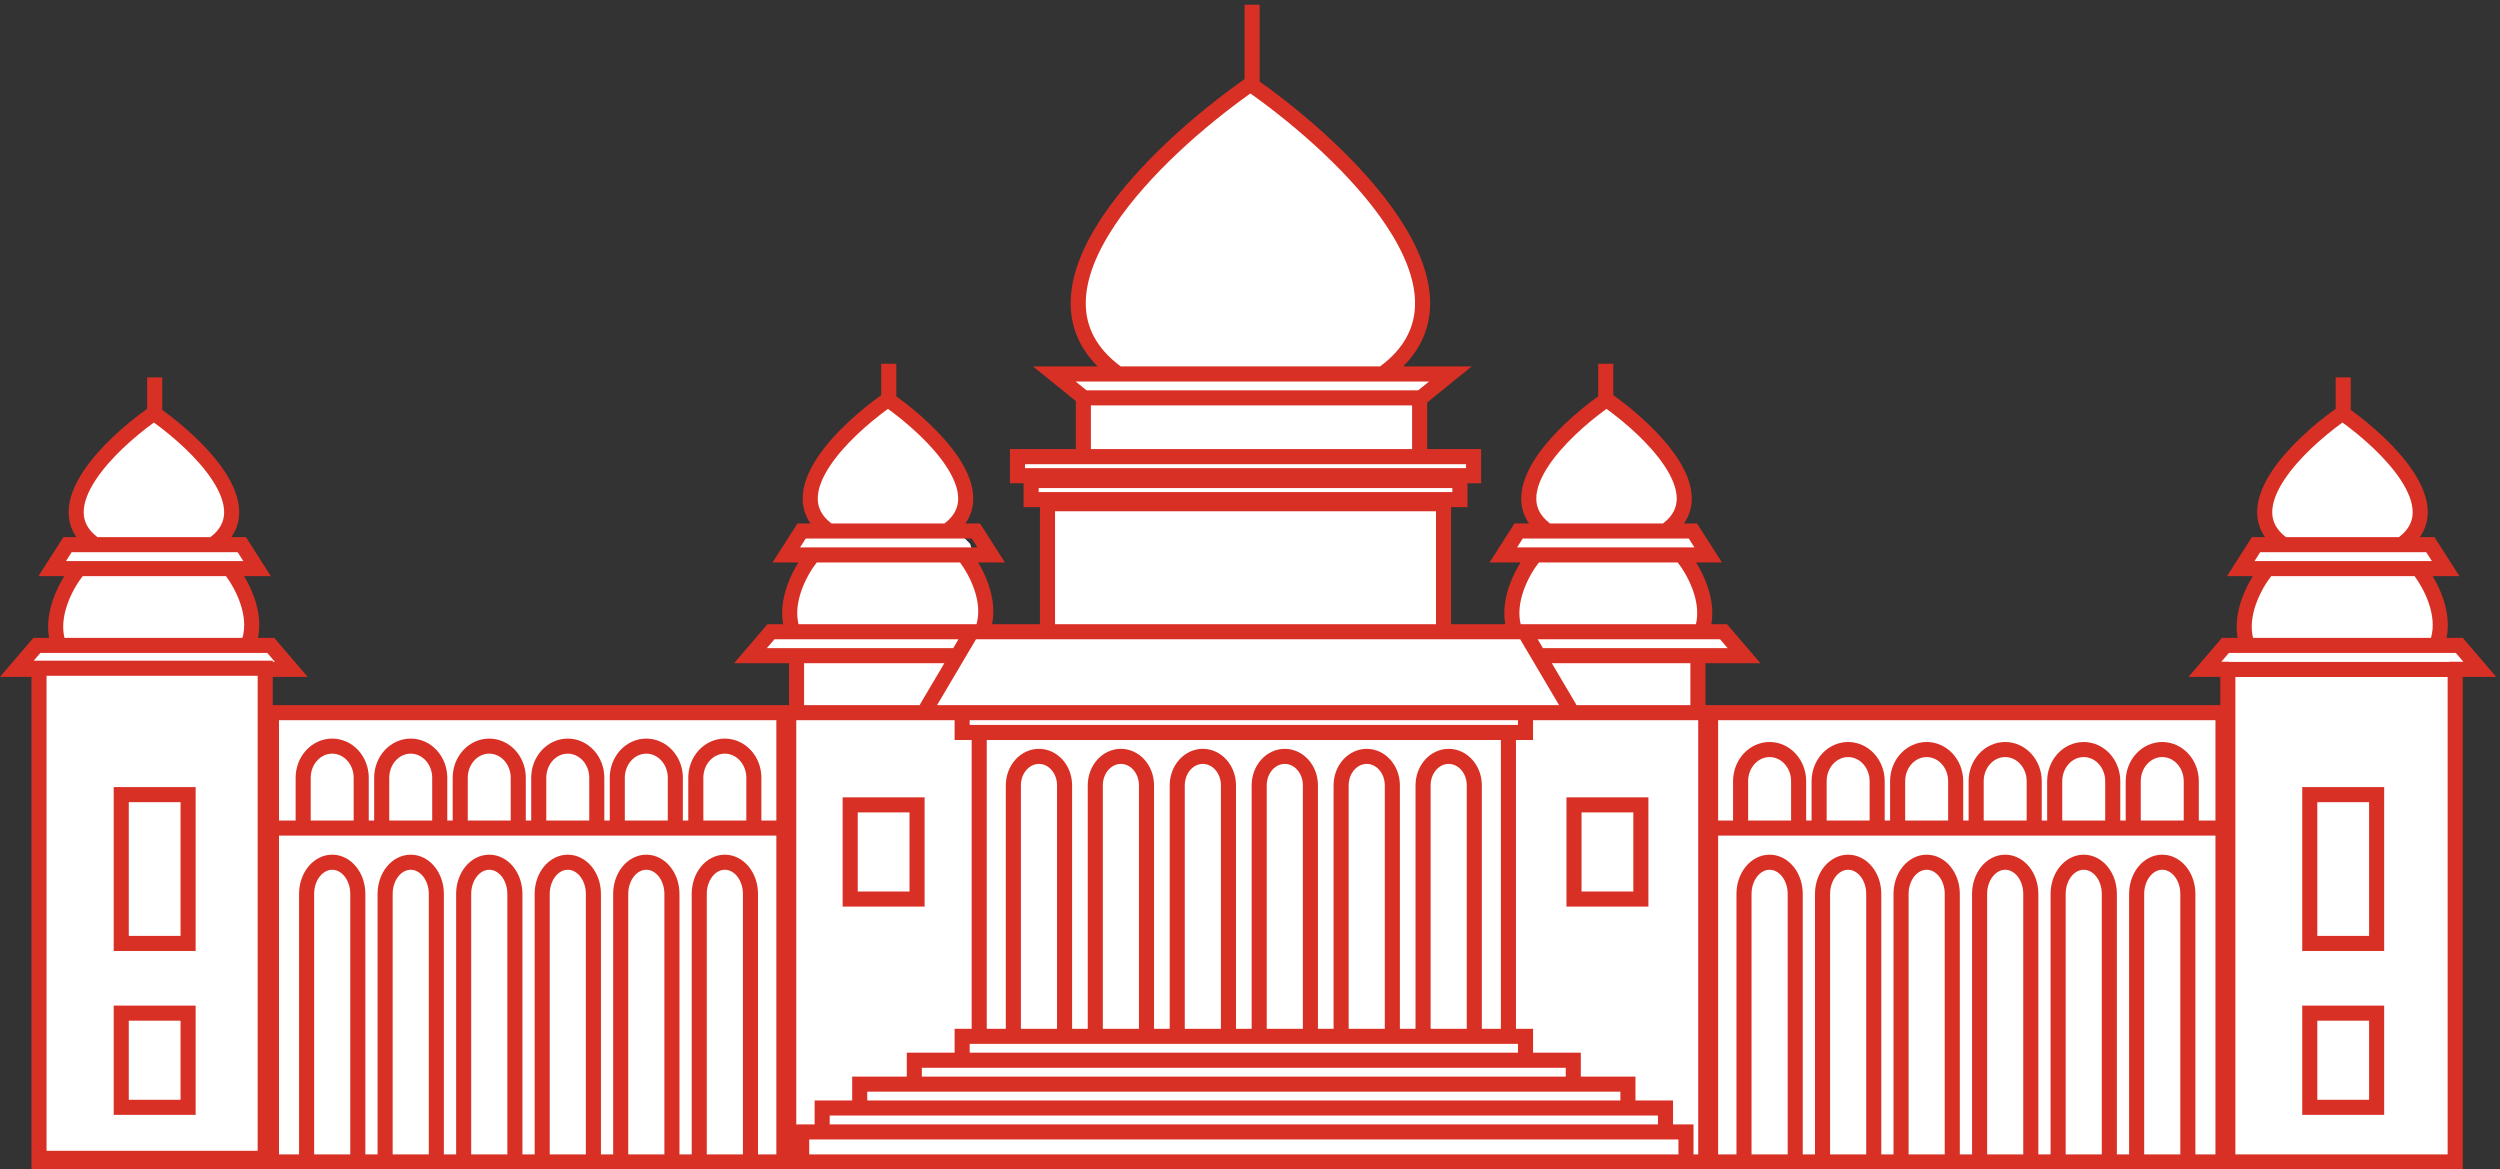
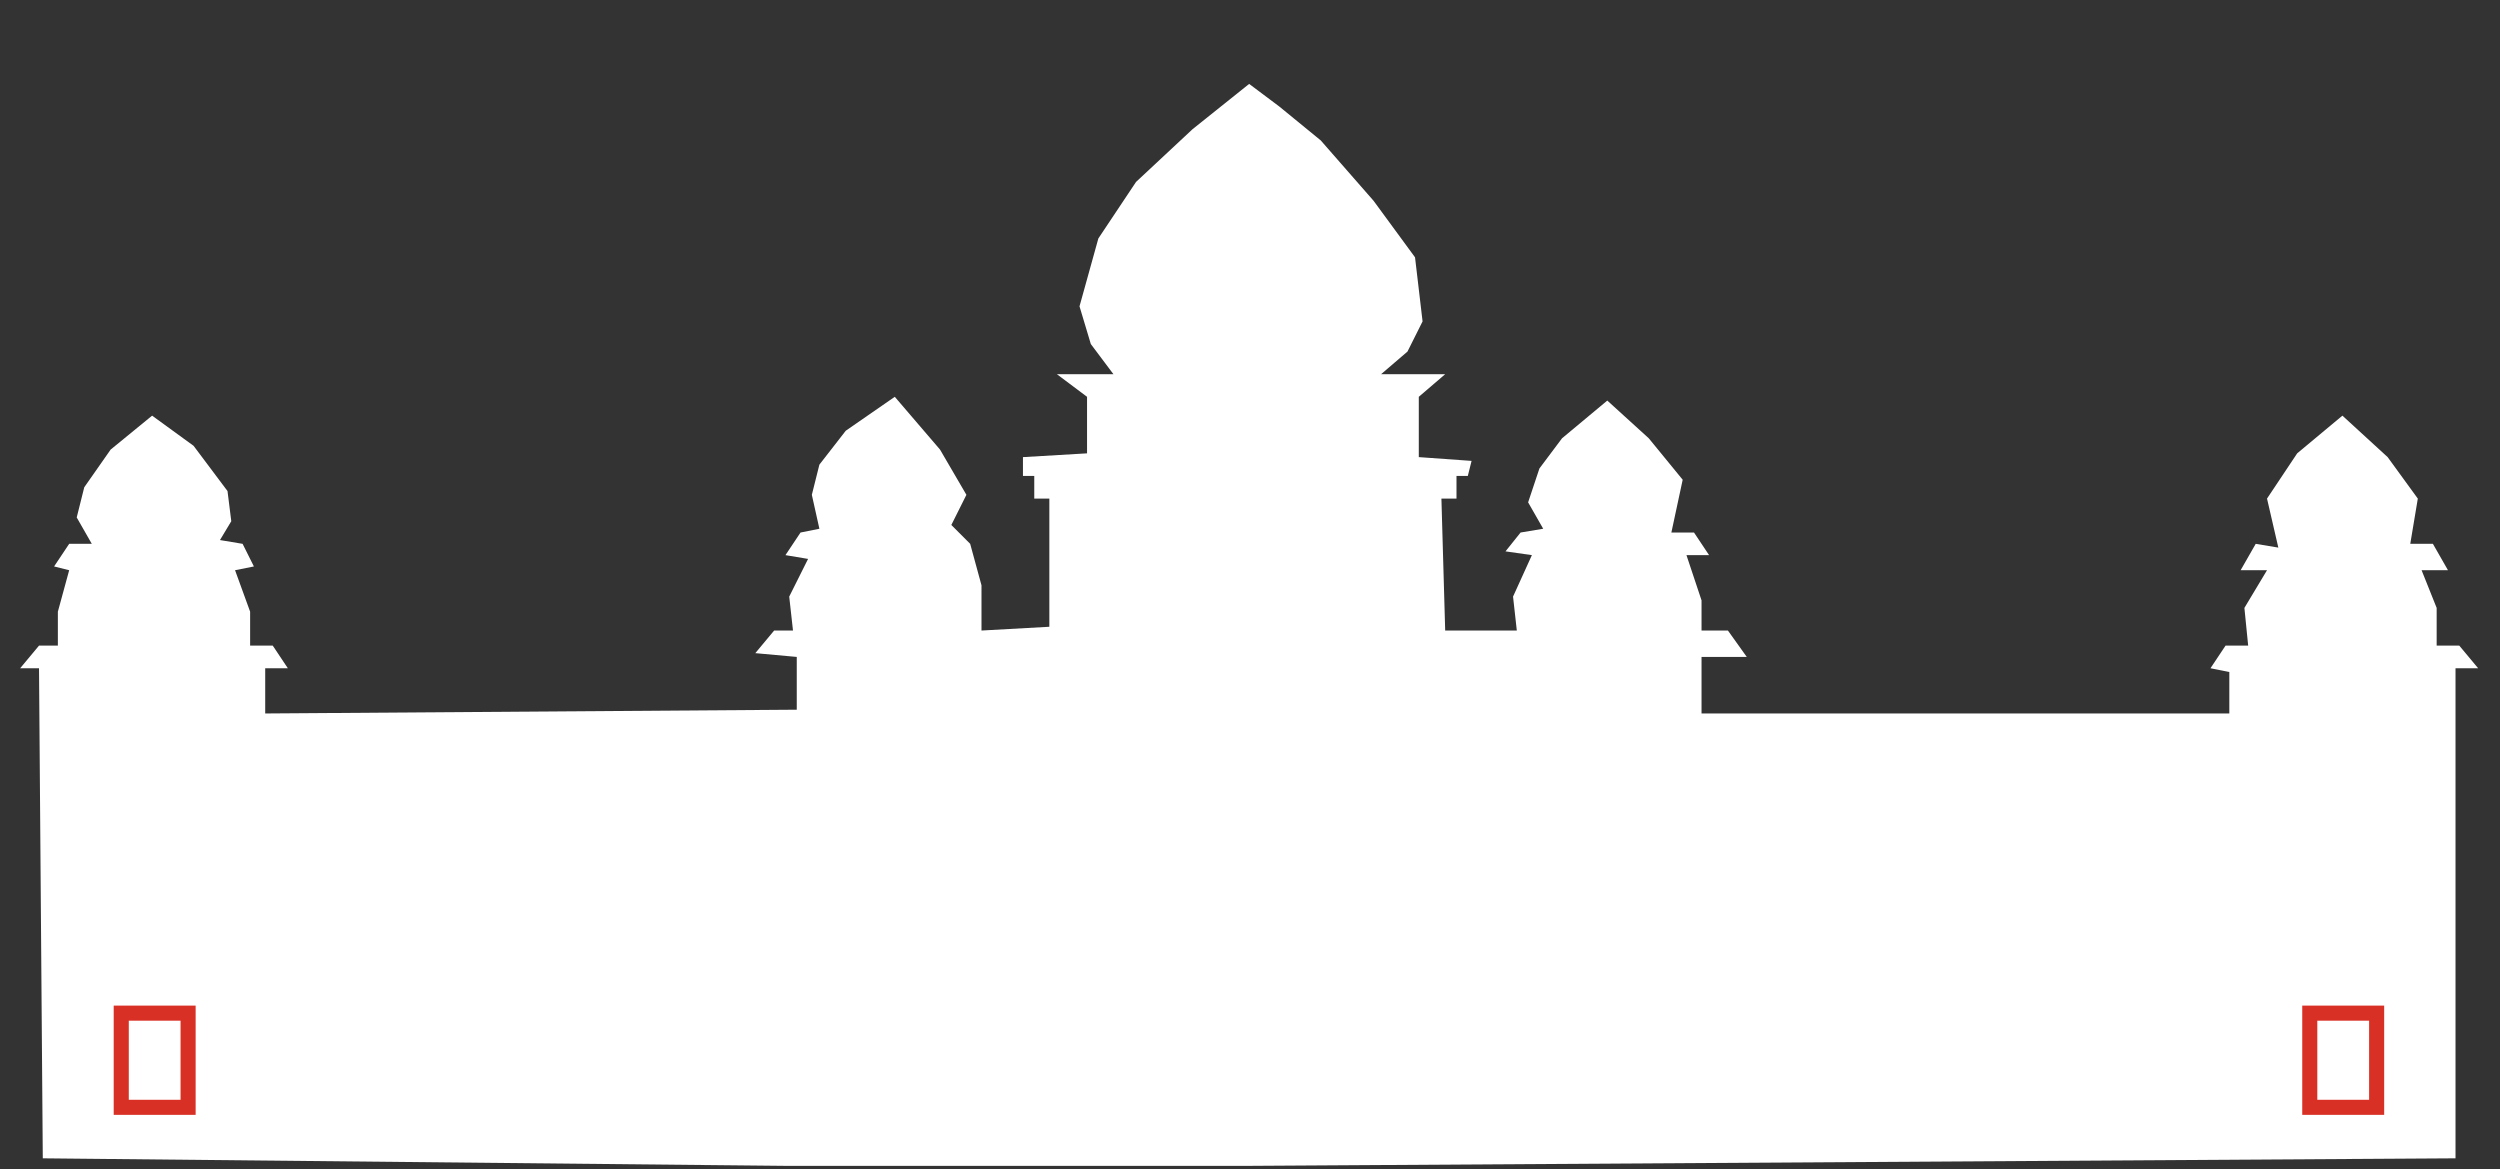
<svg xmlns="http://www.w3.org/2000/svg" width="295" height="138" viewBox="0 0 295 138" fill="none">
  <rect x="0" y="0" width="295" height="138" fill="#333333" stroke="none" />
  <path d="M127.382 36.146L128.716 40.595L131.385 44.154H124.712L128.271 46.823V53.495L120.709 53.94V56.164H122.043V58.834H123.823V73.958L115.816 74.403V69.065L114.481 64.172L112.257 61.947L114.036 58.389L110.922 53.05L105.584 46.823L99.801 50.826L96.687 54.83L95.797 58.389L96.687 62.392L94.463 62.837L92.683 65.506L95.353 65.951L93.128 70.4L93.573 74.403H91.349L89.125 77.072L94.018 77.517V83.745L31.295 84.19V78.852H33.964L32.184 76.183H29.515V72.179L27.736 67.286L29.96 66.841L28.626 64.172L25.956 63.727L27.291 61.503L26.846 57.944L22.843 52.606L17.949 49.047L13.056 53.05L9.942 57.499L9.052 61.058L10.832 64.172H8.163L6.383 66.841L8.163 67.286L6.828 72.179V76.183H4.604L2.38 78.852H4.604L5.049 136.682L92.683 137.571H147.4L289.751 136.682V78.852H292.42L290.195 76.183H287.526V71.734L285.747 67.286H288.861L287.082 64.172H284.412L285.302 58.834L281.743 53.94L276.405 49.047L271.067 53.495L267.508 58.834L268.843 64.617L266.174 64.172L264.394 67.286H267.508L264.839 71.734L265.284 76.183H262.615L260.836 78.852L263.06 79.296V84.19H200.781V77.517H206.119L203.895 74.403H200.781V70.844L199.002 65.506H201.671L199.892 62.837H197.222L198.557 56.609L194.553 51.716L189.66 47.267L184.322 51.716L181.653 55.275L180.318 59.278L182.098 62.392L179.429 62.837L177.649 65.061L180.763 65.506L178.539 70.4L178.984 74.403H170.532L170.087 58.834H171.866V56.164H173.201L173.646 54.385L167.418 53.94V46.823L170.532 44.154H162.969L166.083 41.484L167.863 37.926L166.973 30.363L162.08 23.691L155.852 16.573L150.958 12.569L147.4 9.9L140.727 15.239L134.054 21.466L129.606 28.139L127.382 36.146Z" fill="white" />
-   <path fill-rule="evenodd" clip-rule="evenodd" d="M271.664 92.876V112.215H281.333V92.876H271.664ZM279.554 94.656H273.443V110.435H279.554V94.656Z" fill="#D93025" />
  <path fill-rule="evenodd" clip-rule="evenodd" d="M271.664 118.661H281.333V131.553H271.664V118.661ZM273.443 120.441H279.554V129.774H273.443V120.441Z" fill="#D93025" />
-   <path fill-rule="evenodd" clip-rule="evenodd" d="M184.843 94.086V106.978H194.512V94.086H184.843ZM192.733 95.865H186.622V105.199H192.733V95.865Z" fill="#D93025" />
-   <path fill-rule="evenodd" clip-rule="evenodd" d="M99.432 94.086H109.101V106.978H99.432V94.086ZM101.212 95.865H107.322V105.199H101.212V95.865Z" fill="#D93025" />
-   <path fill-rule="evenodd" clip-rule="evenodd" d="M13.416 92.876V112.215H23.085V92.876H13.416ZM21.306 94.656H15.196V110.435H21.306V94.656Z" fill="#D93025" />
  <path fill-rule="evenodd" clip-rule="evenodd" d="M13.416 118.661H23.085V131.553H13.416V118.661ZM15.196 120.441H21.306V129.774H15.196V120.441Z" fill="#D93025" />
-   <path fill-rule="evenodd" clip-rule="evenodd" d="M148.637 9.62V0.559H146.858V9.339C141.345 13.205 134.276 19.266 130.048 25.613C127.825 28.951 126.321 32.466 126.34 35.842C126.356 38.531 127.338 41.048 129.522 43.238H121.897L126.947 47.326V52.993H119.174V57.022H120.785V59.84H122.714V73.658H117.06C117.406 72.011 117.121 70.349 116.629 68.932C116.298 67.98 115.863 67.105 115.422 66.371H118.581L115.643 61.772H113.916C114.541 60.885 114.84 59.901 114.846 58.858C114.856 57.193 114.118 55.509 113.09 53.965C111.233 51.177 108.214 48.532 105.761 46.763V42.922H103.981V46.633C101.498 48.401 98.374 51.108 96.471 53.965C95.443 55.509 94.705 57.193 94.715 58.858C94.721 59.901 95.02 60.885 95.645 61.772H94.098L91.16 66.371H94.21C93.727 67.145 93.24 68.093 92.879 69.133C92.407 70.493 92.126 72.078 92.409 73.658H90.562L86.62 78.257H93.102V83.208H32.184V79.868H36.301L32.358 75.268H30.441C30.787 73.621 30.503 71.959 30.01 70.541C29.68 69.59 29.245 68.716 28.804 67.982H31.96L29.022 63.382H27.297C27.923 62.495 28.222 61.511 28.228 60.467C28.238 58.802 27.5 57.118 26.472 55.575C24.615 52.786 21.595 50.141 19.142 48.371V44.531H17.363V48.242C14.879 50.011 11.756 52.718 9.853 55.575C8.825 57.118 8.087 58.802 8.097 60.467C8.103 61.511 8.402 62.495 9.028 63.382H7.478L4.539 67.982H7.592C7.109 68.755 6.623 69.703 6.261 70.744C5.789 72.103 5.508 73.688 5.791 75.268H3.942L0 79.868H3.714V138H31.143H263.203V137.999H290.6V79.868H294.548L290.606 75.268H288.689C289.035 73.621 288.75 71.959 288.258 70.541C287.927 69.59 287.492 68.716 287.051 67.982H290.208L287.269 63.382H285.544C286.17 62.495 286.469 61.511 286.475 60.467C286.485 58.802 285.747 57.118 284.719 55.575C282.862 52.786 279.842 50.141 277.389 48.371V44.531H275.61V48.242C273.126 50.011 270.003 52.718 268.1 55.575C267.072 57.118 266.334 58.802 266.344 60.467C266.35 61.511 266.649 62.495 267.275 63.382H265.725L262.787 67.982H265.839C265.357 68.755 264.87 69.703 264.509 70.744C264.036 72.103 263.755 73.688 264.038 75.268H262.19L258.247 79.868H261.995V83.208H201.245V78.257H207.729L203.786 73.657H201.938C202.221 72.077 201.939 70.493 201.467 69.133C201.106 68.093 200.619 67.144 200.137 66.371H203.189L200.251 61.772H198.702C199.328 60.885 199.627 59.9 199.633 58.857C199.643 57.192 198.905 55.507 197.877 53.964C195.974 51.107 192.851 48.4 190.368 46.632V42.92H188.588V46.76C186.135 48.53 183.116 51.175 181.258 53.964C180.23 55.507 179.492 57.192 179.502 58.857C179.508 59.9 179.807 60.885 180.433 61.772H178.706L175.768 66.371H179.423C178.94 67.144 178.454 68.093 178.092 69.133C177.62 70.493 177.339 72.077 177.622 73.657H171.228V59.84H173.16V57.022H174.772V52.993H168.408V47.488L173.657 43.238H165.574C167.759 41.048 168.74 38.531 168.756 35.842C168.775 32.466 167.271 28.951 165.048 25.613C160.921 19.418 154.088 13.495 148.637 9.62ZM166.628 47.837H128.726V52.993H166.628V47.837ZM131.529 26.6C135.503 20.633 142.181 14.837 147.548 11.029C152.915 14.837 159.593 20.633 163.567 26.6C165.704 29.808 166.993 32.967 166.976 35.832C166.961 38.505 165.808 41.042 162.851 43.238H132.246C129.288 41.042 128.135 38.505 128.12 35.832C128.103 32.967 129.393 29.808 131.529 26.6ZM124.493 73.658L169.448 73.657V60.328H124.493V73.658ZM199.465 78.257V83.208H185.927L186.012 83.158L183.116 78.257H199.465ZM110.574 83.208H183.975L179.383 75.437L115.166 75.437L110.574 83.208ZM182.064 76.478L181.449 75.437H202.968L203.86 76.478H182.064ZM113.099 75.437H91.381L90.489 76.478H112.484L113.099 75.437ZM111.432 78.257L108.536 83.158L108.621 83.208H94.881V78.257H111.432ZM182.739 54.95C184.42 52.426 187.223 49.947 189.568 48.248C191.912 49.947 194.715 52.426 196.396 54.95C197.337 56.363 197.861 57.692 197.854 58.846C197.848 59.872 197.424 60.87 196.229 61.772H182.907C181.712 60.87 181.287 59.872 181.281 58.846C181.275 57.692 181.798 56.363 182.739 54.95ZM179.773 69.717C180.261 68.311 181.02 67.092 181.591 66.371H197.969C198.539 67.092 199.298 68.311 199.786 69.717C200.236 71.013 200.43 72.387 200.12 73.657H179.44C179.129 72.387 179.323 71.013 179.773 69.717ZM24.824 63.382C26.019 62.48 26.443 61.483 26.449 60.457C26.456 59.303 25.932 57.974 24.991 56.561C23.31 54.037 20.507 51.558 18.163 49.859C15.818 51.558 13.015 54.037 11.334 56.561C10.393 57.974 9.869 59.303 9.876 60.457C9.882 61.483 10.306 62.48 11.501 63.382H24.824ZM28.608 75.268C28.993 73.942 28.803 72.49 28.329 71.125C27.884 69.843 27.214 68.717 26.667 67.982H9.759C9.189 68.703 8.43 69.922 7.942 71.328C7.492 72.624 7.298 73.998 7.609 75.268H28.608ZM3.977 77.962L4.761 77.048H31.54L32.432 78.088H32.184V77.962H3.977ZM283.071 63.382C284.266 62.48 284.69 61.483 284.696 60.457C284.703 59.303 284.179 57.974 283.238 56.561C281.557 54.037 278.754 51.558 276.41 49.859C274.065 51.558 271.262 54.037 269.581 56.561C268.64 57.974 268.116 59.303 268.123 60.457C268.129 61.483 268.554 62.48 269.749 63.382H283.071ZM284.915 67.982H268.007C267.437 68.703 266.678 69.922 266.189 71.328C265.739 72.624 265.546 73.998 265.856 75.268H286.856C287.241 73.942 287.051 72.49 286.577 71.125C286.132 69.843 285.462 68.717 284.915 67.982ZM266.035 66.203L266.7 65.162H286.295L286.96 66.203H266.035ZM288.988 78.088V78.107H263.002V78.088H262.116L263.008 77.048H289.787L290.68 78.088H288.988ZM263.775 79.886H288.821V136.219H263.775V79.886ZM91.609 84.987H32.922V96.823H34.884V91.774C34.884 90.572 35.322 89.405 36.121 88.534C36.923 87.66 38.028 87.153 39.199 87.153C40.369 87.153 41.474 87.66 42.276 88.534C43.075 89.405 43.513 90.572 43.513 91.774V96.823H44.15V91.774C44.15 90.572 44.588 89.405 45.388 88.534C46.19 87.66 47.294 87.153 48.465 87.153C49.635 87.153 50.739 87.66 51.541 88.534C52.341 89.405 52.779 90.572 52.779 91.774V96.823H53.416V91.774C53.416 90.572 53.854 89.405 54.654 88.534C55.455 87.66 56.56 87.153 57.73 87.153C58.901 87.153 60.005 87.66 60.807 88.534C61.607 89.405 62.045 90.572 62.045 91.774V96.823H62.682V91.774C62.682 90.572 63.12 89.405 63.919 88.534C64.721 87.66 65.826 87.153 66.996 87.153C68.166 87.153 69.272 87.66 70.073 88.534C70.873 89.405 71.311 90.572 71.311 91.774V96.823H71.95V91.774C71.95 90.572 72.387 89.405 73.187 88.534C73.989 87.66 75.094 87.153 76.264 87.153C77.434 87.153 78.539 87.66 79.341 88.534C80.141 89.405 80.578 90.572 80.578 91.774V96.823H81.216V91.774C81.216 90.572 81.653 89.405 82.453 88.534C83.255 87.66 84.36 87.153 85.53 87.153C86.7 87.153 87.805 87.66 88.607 88.534C89.407 89.405 89.844 90.572 89.844 91.774V96.823H91.609V84.987ZM88.065 96.823V91.774C88.065 90.997 87.781 90.265 87.296 89.737C86.814 89.211 86.177 88.932 85.53 88.932C84.884 88.932 84.247 89.211 83.764 89.737C83.279 90.265 82.995 90.997 82.995 91.774V96.823H88.065ZM78.799 91.774V96.823H73.729V91.774C73.729 90.997 74.013 90.265 74.498 89.737C74.981 89.211 75.618 88.932 76.264 88.932C76.91 88.932 77.548 89.211 78.03 89.737C78.515 90.265 78.799 90.997 78.799 91.774ZM69.531 96.823V91.774C69.531 90.997 69.247 90.265 68.762 89.737C68.28 89.211 67.643 88.932 66.996 88.932C66.35 88.932 65.713 89.211 65.231 89.737C64.746 90.265 64.462 90.997 64.462 91.774V96.823H69.531ZM60.265 96.823H55.196V91.774C55.196 90.997 55.48 90.265 55.965 89.737C56.447 89.211 57.084 88.932 57.73 88.932C58.377 88.932 59.014 89.211 59.496 89.737C59.981 90.265 60.265 90.997 60.265 91.774V96.823ZM50.999 96.823V91.774C50.999 90.997 50.715 90.265 50.23 89.737C49.748 89.211 49.111 88.932 48.465 88.932C47.818 88.932 47.181 89.211 46.699 89.737C46.214 90.265 45.93 90.997 45.93 91.774V96.823H50.999ZM41.733 91.774V96.823H36.664V91.774C36.664 90.997 36.948 90.265 37.433 89.737C37.915 89.211 38.552 88.932 39.199 88.932C39.845 88.932 40.482 89.211 40.965 89.737C41.449 90.265 41.733 90.997 41.733 91.774ZM91.609 98.602H32.922V136.221H35.289V105.474C35.289 104.302 35.665 103.15 36.372 102.275C37.084 101.396 38.095 100.852 39.2 100.852C40.306 100.852 41.317 101.396 42.029 102.275C42.736 103.15 43.112 104.302 43.112 105.474V136.221H44.554V105.474C44.554 104.302 44.93 103.15 45.638 102.275C46.35 101.396 47.361 100.852 48.466 100.852C49.571 100.852 50.582 101.396 51.294 102.275C52.002 103.15 52.377 104.302 52.377 105.474V136.221H53.823V105.474C53.823 104.302 54.199 103.15 54.907 102.275C55.618 101.396 56.629 100.852 57.735 100.852C58.84 100.852 59.851 101.396 60.563 102.275C61.271 103.15 61.646 104.302 61.646 105.474V136.221H63.089V105.474C63.089 104.302 63.464 103.15 64.172 102.275C64.884 101.396 65.895 100.852 67 100.852C68.105 100.852 69.116 101.396 69.828 102.275C70.536 103.15 70.911 104.302 70.911 105.474V136.221H72.354V105.474C72.354 104.302 72.729 103.15 73.437 102.275C74.149 101.396 75.16 100.852 76.265 100.852C77.371 100.852 78.381 101.396 79.093 102.275C79.801 103.15 80.177 104.302 80.177 105.474V136.221H81.621V105.474C81.621 104.302 81.996 103.15 82.704 102.275C83.416 101.396 84.427 100.852 85.532 100.852C86.638 100.852 87.648 101.396 88.36 102.275C89.068 103.15 89.444 104.302 89.444 105.474V136.221H91.609V98.602ZM87.664 136.221V105.474C87.664 104.667 87.403 103.921 86.978 103.395C86.556 102.875 86.03 102.632 85.532 102.632C85.035 102.632 84.509 102.875 84.087 103.395C83.662 103.921 83.4 104.667 83.4 105.474V136.221H87.664ZM78.397 136.221H74.133V105.474C74.133 104.667 74.395 103.921 74.82 103.395C75.242 102.875 75.768 102.632 76.265 102.632C76.763 102.632 77.289 102.875 77.71 103.395C78.136 103.921 78.397 104.667 78.397 105.474V136.221ZM69.132 136.221V105.474C69.132 104.667 68.871 103.921 68.445 103.395C68.024 102.875 67.498 102.632 67 102.632C66.502 102.632 65.976 102.875 65.555 103.395C65.129 103.921 64.868 104.667 64.868 105.474V136.221H69.132ZM59.867 136.221H55.603V105.474C55.603 104.667 55.864 103.921 56.289 103.395C56.711 102.875 57.237 102.632 57.735 102.632C58.232 102.632 58.758 102.875 59.18 103.395C59.605 103.921 59.867 104.667 59.867 105.474V136.221ZM50.598 136.221V105.474C50.598 104.667 50.337 103.921 49.911 103.395C49.49 102.875 48.963 102.632 48.466 102.632C47.968 102.632 47.442 102.875 47.021 103.395C46.595 103.921 46.334 104.667 46.334 105.474V136.221H50.598ZM41.332 136.221H37.069V105.474C37.069 104.667 37.33 103.921 37.755 103.395C38.177 102.875 38.703 102.632 39.2 102.632C39.698 102.632 40.224 102.875 40.646 103.395C41.071 103.921 41.332 104.667 41.332 105.474V136.221ZM180.897 84.987H200.388V136.221H199.834V132.68H197.417V129.858H192.985V127.039H186.537V124.217H180.899V121.399H178.884V87.321H180.897V84.987ZM177.105 87.321H116.436V121.399H118.686V92.667C118.686 91.558 119.075 90.476 119.794 89.663C120.517 88.846 121.522 88.362 122.597 88.362C123.672 88.362 124.677 88.846 125.4 89.663C126.12 90.476 126.508 91.558 126.508 92.667V121.399H128.354V92.667C128.354 91.558 128.743 90.476 129.463 89.663C130.185 88.846 131.191 88.362 132.266 88.362C133.341 88.362 134.346 88.846 135.069 89.663C135.788 90.476 136.177 91.558 136.177 92.667V121.399H138.024V92.667C138.024 91.558 138.413 90.476 139.133 89.663C139.856 88.846 140.861 88.362 141.936 88.362C143.011 88.362 144.016 88.846 144.739 89.663C145.458 90.476 145.847 91.558 145.847 92.667V121.399H147.695V92.667C147.695 91.558 148.083 90.476 148.803 89.663C149.526 88.846 150.531 88.362 151.606 88.362C152.681 88.362 153.686 88.846 154.409 89.663C155.129 90.476 155.517 91.558 155.517 92.667V121.399H157.363V92.667C157.363 91.558 157.752 90.476 158.471 89.663C159.194 88.846 160.199 88.362 161.274 88.362C162.349 88.362 163.355 88.846 164.077 89.663C164.797 90.476 165.186 91.558 165.186 92.667V121.399H167.033V92.667C167.033 91.558 167.422 90.476 168.142 89.663C168.864 88.846 169.87 88.362 170.945 88.362C172.02 88.362 173.025 88.846 173.748 89.663C174.467 90.476 174.856 91.558 174.856 92.667V121.399H177.105V87.321ZM114.656 87.321V121.399H112.644V124.217H107.002V127.039H100.557V129.858H96.126V132.68H93.96V84.987H112.642V87.321H114.656ZM95.488 136.221H198.055V134.459H95.488V136.221ZM97.905 132.68H195.637V131.637H97.905V132.68ZM179.117 84.987H114.421V85.542H179.117V84.987ZM202.738 84.987H261.424V96.823H259.459V92.177C259.459 90.975 259.022 89.808 258.222 88.937C257.42 88.063 256.315 87.556 255.145 87.556C253.975 87.556 252.87 88.063 252.068 88.937C251.269 89.808 250.831 90.975 250.831 92.177V96.823H250.193V92.177C250.193 90.975 249.756 89.808 248.956 88.937C248.154 88.063 247.049 87.556 245.879 87.556C244.709 87.556 243.604 88.063 242.802 88.937C242.003 89.808 241.565 90.975 241.565 92.177V96.823H240.926V92.177C240.926 90.975 240.488 89.808 239.689 88.937C238.887 88.063 237.782 87.556 236.612 87.556C235.442 87.556 234.337 88.063 233.535 88.937C232.735 89.808 232.297 90.975 232.297 92.177V96.823H231.66V92.177C231.66 90.975 231.222 89.808 230.423 88.937C229.621 88.063 228.516 87.556 227.346 87.556C226.176 87.556 225.071 88.063 224.269 88.937C223.469 89.808 223.031 90.975 223.031 92.177V96.823H222.394V92.177C222.394 90.975 221.956 89.808 221.157 88.937C220.355 88.063 219.25 87.556 218.08 87.556C216.91 87.556 215.805 88.063 215.003 88.937C214.203 89.808 213.766 90.975 213.766 92.177V96.823H213.128V92.177C213.128 90.975 212.69 89.808 211.891 88.937C211.089 88.063 209.984 87.556 208.814 87.556C207.644 87.556 206.539 88.063 205.737 88.937C204.937 89.808 204.5 90.975 204.5 92.177V96.823H202.738V84.987ZM252.61 96.823H257.68V92.177C257.68 91.4 257.396 90.668 256.911 90.14C256.429 89.614 255.792 89.335 255.145 89.335C254.499 89.335 253.862 89.614 253.379 90.14C252.895 90.668 252.61 91.4 252.61 92.177V96.823ZM248.414 92.177V96.823H243.344V92.177C243.344 91.4 243.629 90.668 244.113 90.14C244.596 89.614 245.233 89.335 245.879 89.335C246.526 89.335 247.163 89.614 247.645 90.14C248.13 90.668 248.414 91.4 248.414 92.177ZM239.146 96.823V92.177C239.146 91.4 238.862 90.668 238.378 90.14C237.895 89.614 237.258 89.335 236.612 89.335C235.965 89.335 235.328 89.614 234.846 90.14C234.361 90.668 234.077 91.4 234.077 92.177V96.823H239.146ZM229.88 92.177V96.823H224.811V92.177C224.811 91.4 225.095 90.668 225.58 90.14C226.062 89.614 226.699 89.335 227.346 89.335C227.992 89.335 228.629 89.614 229.112 90.14C229.596 90.668 229.88 91.4 229.88 92.177ZM215.545 96.823H220.615V92.177C220.615 91.4 220.33 90.668 219.846 90.14C219.363 89.614 218.726 89.335 218.08 89.335C217.433 89.335 216.796 89.614 216.314 90.14C215.829 90.668 215.545 91.4 215.545 92.177V96.823ZM211.349 92.177V96.823H206.279V92.177C206.279 91.4 206.563 90.668 207.048 90.14C207.53 89.614 208.167 89.335 208.814 89.335C209.46 89.335 210.097 89.614 210.58 90.14C211.064 90.668 211.349 91.4 211.349 92.177ZM202.738 98.602H261.424V136.221H259.057V105.474C259.057 104.302 258.682 103.15 257.974 102.275C257.262 101.396 256.251 100.852 255.146 100.852C254.041 100.852 253.03 101.396 252.318 102.275C251.61 103.15 251.235 104.302 251.235 105.474V136.221H249.792V105.474C249.792 104.302 249.416 103.15 248.709 102.275C247.997 101.396 246.986 100.852 245.88 100.852C244.775 100.852 243.764 101.396 243.052 102.275C242.345 103.15 241.969 104.302 241.969 105.474V136.221H240.525V105.474C240.525 104.302 240.149 103.15 239.441 102.275C238.73 101.396 237.719 100.852 236.613 100.852C235.508 100.852 234.497 101.396 233.785 102.275C233.078 103.15 232.702 104.302 232.702 105.474V136.221H231.258V105.474C231.258 104.302 230.882 103.15 230.174 102.275C229.463 101.396 228.452 100.852 227.346 100.852C226.241 100.852 225.23 101.396 224.518 102.275C223.81 103.15 223.435 104.302 223.435 105.474V136.221H221.992V105.474C221.992 104.302 221.617 103.15 220.909 102.275C220.197 101.396 219.186 100.852 218.081 100.852C216.976 100.852 215.965 101.396 215.253 102.275C214.545 103.15 214.17 104.302 214.17 105.474V136.221H212.725V105.474C212.725 104.302 212.35 103.15 211.642 102.275C210.93 101.396 209.919 100.852 208.814 100.852C207.709 100.852 206.698 101.396 205.986 102.275C205.278 103.15 204.903 104.302 204.903 105.474V136.221H202.738V98.602ZM257.278 136.221V105.474C257.278 104.667 257.016 103.921 256.591 103.395C256.17 102.875 255.643 102.632 255.146 102.632C254.648 102.632 254.122 102.875 253.701 103.395C253.275 103.921 253.014 104.667 253.014 105.474V136.221H257.278ZM248.012 136.221H243.749V105.474C243.749 104.667 244.01 103.921 244.435 103.395C244.857 102.875 245.383 102.632 245.88 102.632C246.378 102.632 246.904 102.875 247.326 103.395C247.751 103.921 248.012 104.667 248.012 105.474V136.221ZM238.745 136.221V105.474C238.745 104.667 238.484 103.921 238.059 103.395C237.637 102.875 237.111 102.632 236.613 102.632C236.116 102.632 235.59 102.875 235.168 103.395C234.743 103.921 234.482 104.667 234.482 105.474V136.221H238.745ZM229.478 136.221H225.214V105.474C225.214 104.667 225.476 103.921 225.901 103.395C226.323 102.875 226.849 102.632 227.346 102.632C227.844 102.632 228.37 102.875 228.792 103.395C229.217 103.921 229.478 104.667 229.478 105.474V136.221ZM220.213 136.221V105.474C220.213 104.667 219.952 103.921 219.526 103.395C219.105 102.875 218.579 102.632 218.081 102.632C217.584 102.632 217.057 102.875 216.636 103.395C216.21 103.921 215.949 104.667 215.949 105.474V136.221H220.213ZM210.946 136.221H206.682V105.474C206.682 104.667 206.943 103.921 207.369 103.395C207.79 102.875 208.316 102.632 208.814 102.632C209.311 102.632 209.838 102.875 210.259 103.395C210.685 103.921 210.946 104.667 210.946 105.474V136.221ZM5.493 79.741H30.405V135.792H5.493V79.741ZM7.788 66.203L8.453 65.162H28.047L28.712 66.203H7.788ZM96.494 58.848C96.5 59.873 96.924 60.87 98.117 61.772H111.443C112.637 60.87 113.061 59.873 113.067 58.848C113.074 57.694 112.55 56.365 111.609 54.952C109.928 52.428 107.125 49.949 104.78 48.25C102.436 49.949 99.633 52.428 97.952 54.952C97.011 56.365 96.487 57.694 96.494 58.848ZM94.227 73.658H115.227C115.612 72.332 115.422 70.88 114.948 69.516C114.503 68.233 113.832 67.107 113.285 66.371H96.377C95.807 67.093 95.048 68.311 94.56 69.717C94.11 71.013 93.916 72.387 94.227 73.658ZM95.073 63.551L94.408 64.592H115.333L114.668 63.551H95.073ZM128.208 46.058L126.923 45.017H168.631L167.346 46.058H128.208ZM191.205 129.858H102.336V128.819H191.205V129.858ZM184.758 127.039V125.997H108.781V127.039H184.758ZM179.119 124.217H114.423V123.178H179.119V124.217ZM120.465 121.399H124.729V92.667C124.729 91.965 124.481 91.309 124.067 90.842C123.657 90.377 123.125 90.141 122.597 90.141C122.069 90.141 121.538 90.377 121.127 90.842C120.713 91.309 120.465 91.965 120.465 92.667V121.399ZM173.077 121.399H168.813V92.667C168.813 91.965 169.061 91.309 169.474 90.842C169.885 90.377 170.417 90.141 170.945 90.141C171.472 90.141 172.004 90.377 172.415 90.842C172.829 91.309 173.077 91.965 173.077 92.667V121.399ZM163.406 121.399H159.143V92.667C159.143 91.965 159.39 91.309 159.804 90.842C160.215 90.377 160.747 90.141 161.274 90.141C161.802 90.141 162.334 90.377 162.745 90.842C163.158 91.309 163.406 91.965 163.406 92.667V121.399ZM153.738 121.399H149.474V92.667C149.474 91.965 149.722 91.309 150.136 90.842C150.546 90.377 151.078 90.141 151.606 90.141C152.134 90.141 152.666 90.377 153.076 90.842C153.49 91.309 153.738 91.965 153.738 92.667V121.399ZM144.068 121.399H139.804V92.667C139.804 91.965 140.052 91.309 140.466 90.842C140.876 90.377 141.408 90.141 141.936 90.141C142.464 90.141 142.995 90.377 143.406 90.842C143.82 91.309 144.068 91.965 144.068 92.667V121.399ZM134.398 121.399H130.134V92.667C130.134 91.965 130.382 91.309 130.795 90.842C131.206 90.377 131.738 90.141 132.266 90.141C132.793 90.141 133.325 90.377 133.736 90.842C134.15 91.309 134.398 91.965 134.398 92.667V121.399ZM199.276 63.551L199.941 64.592H179.016L179.681 63.551H199.276ZM172.992 54.773H120.953V55.243H172.992V54.773ZM122.564 57.591H171.38V58.061H122.564V57.591Z" fill="#D93025" />
</svg>